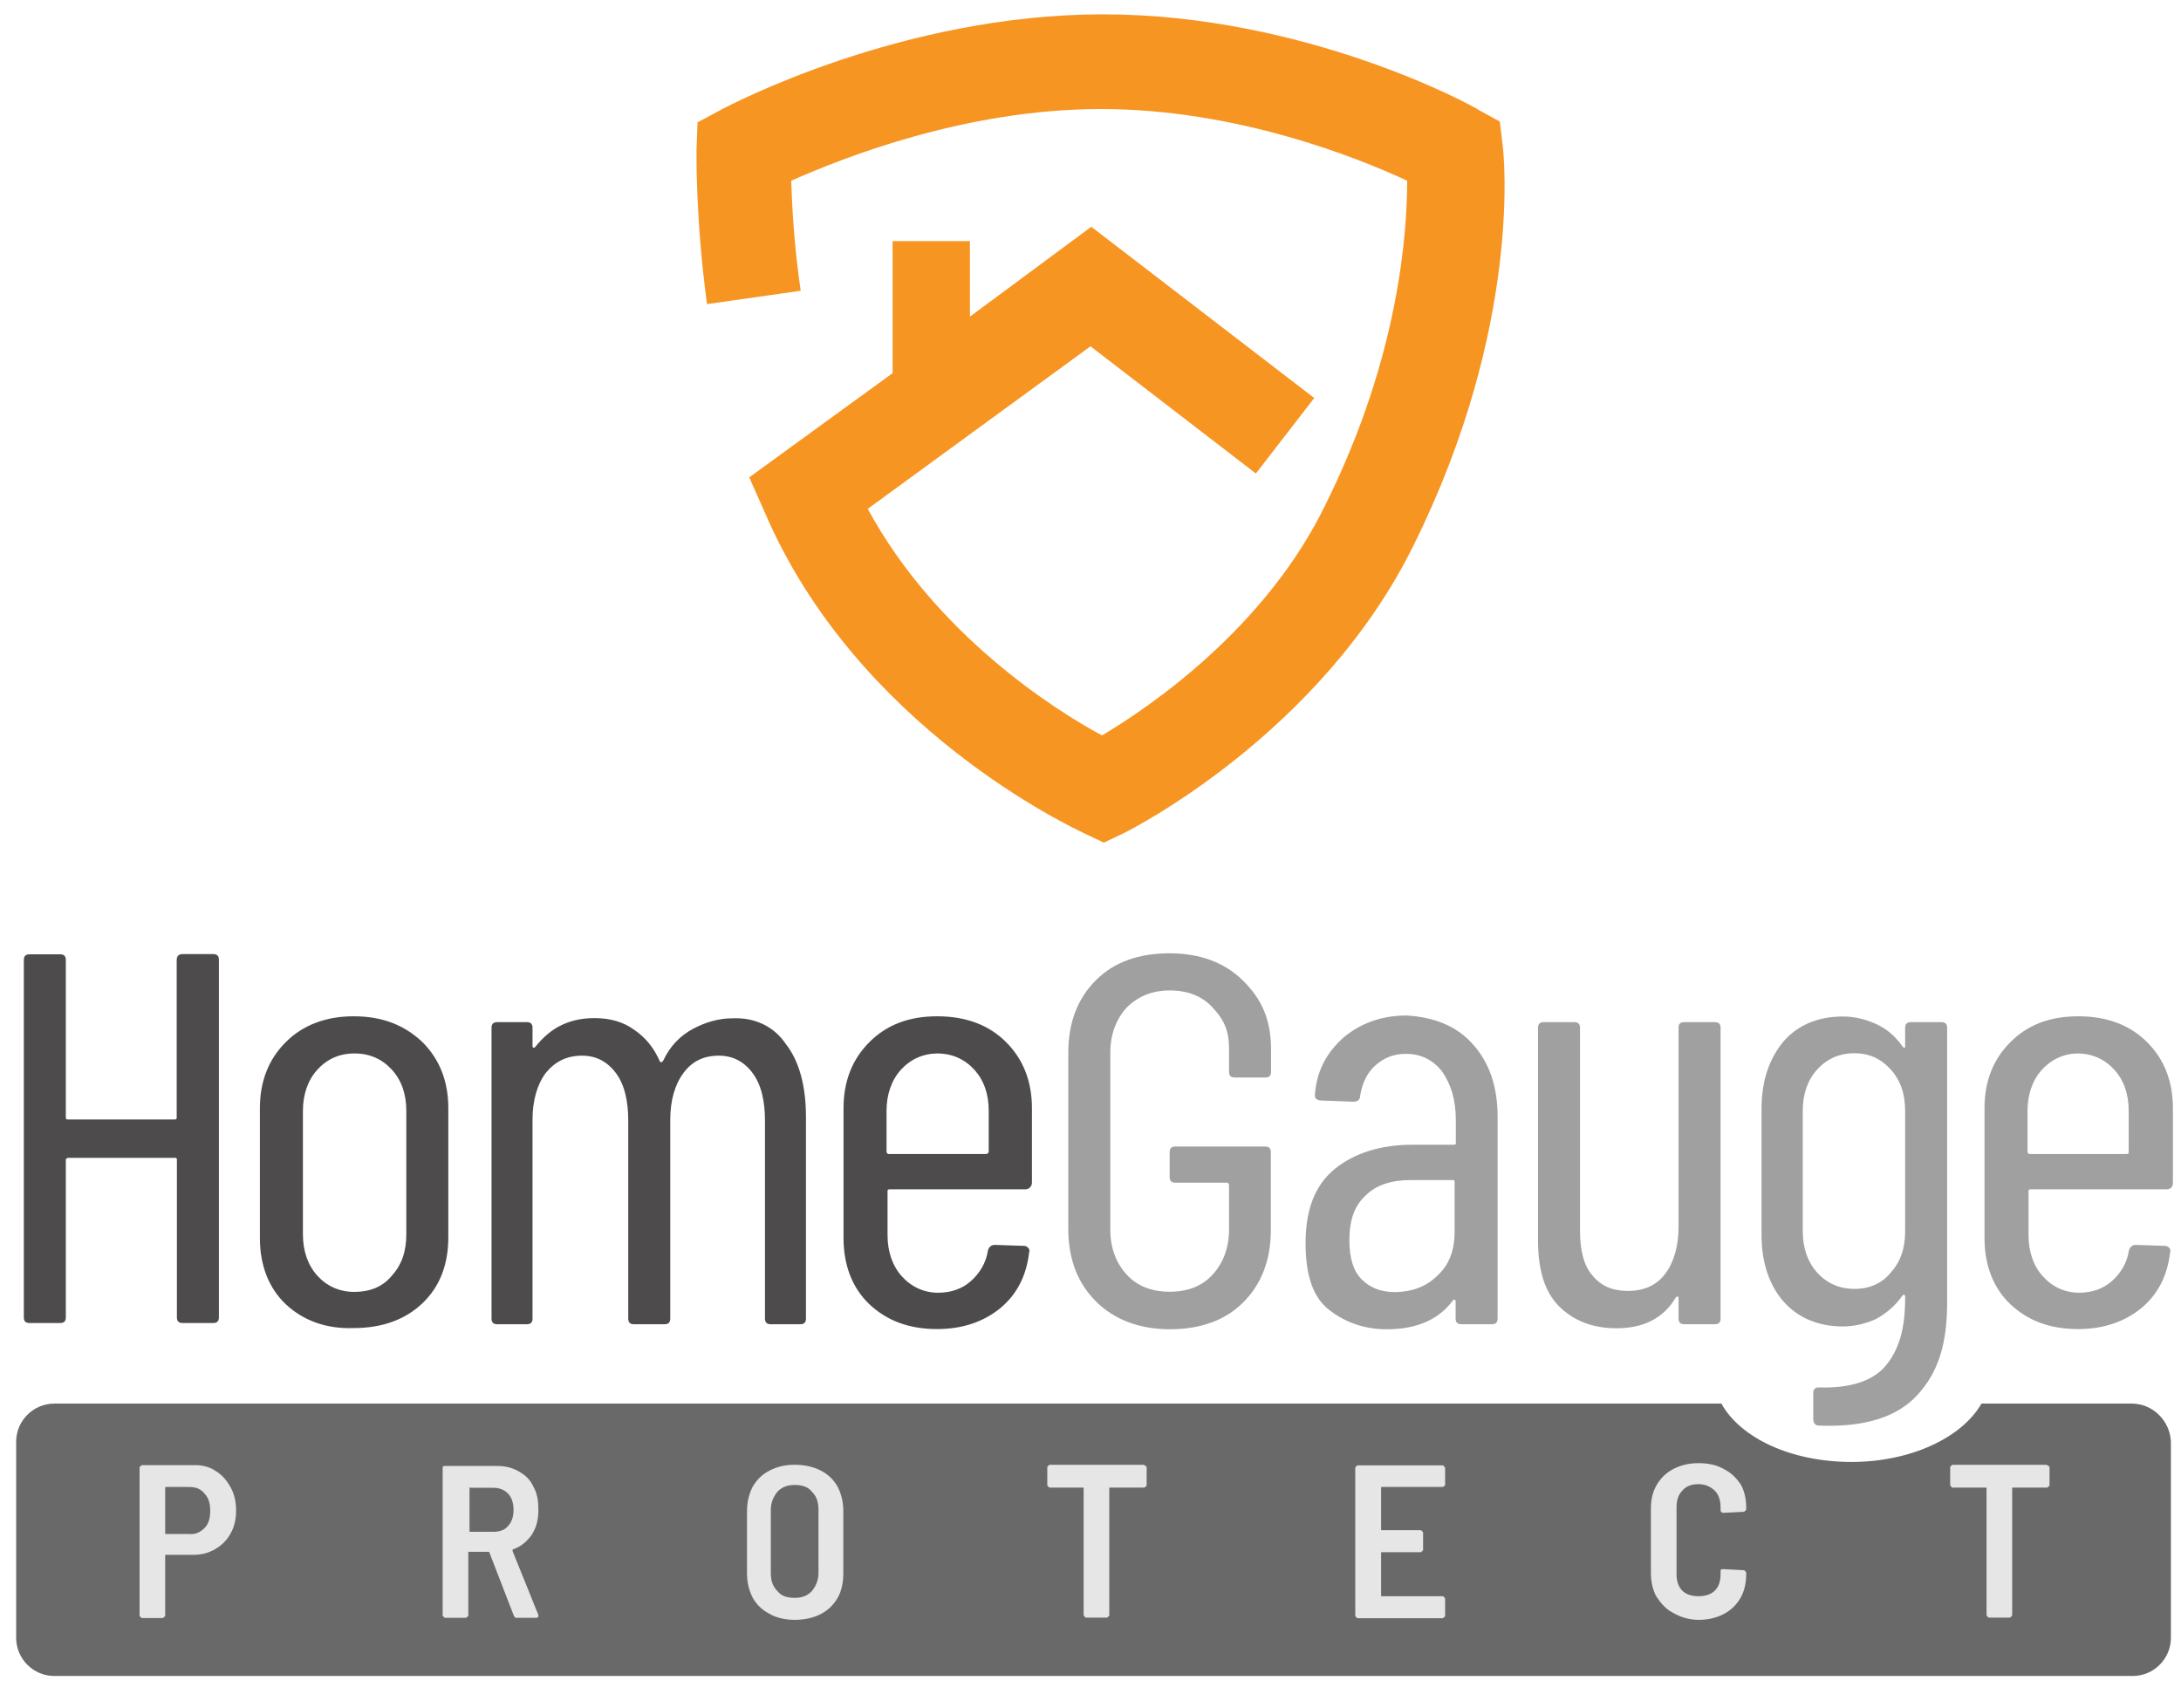
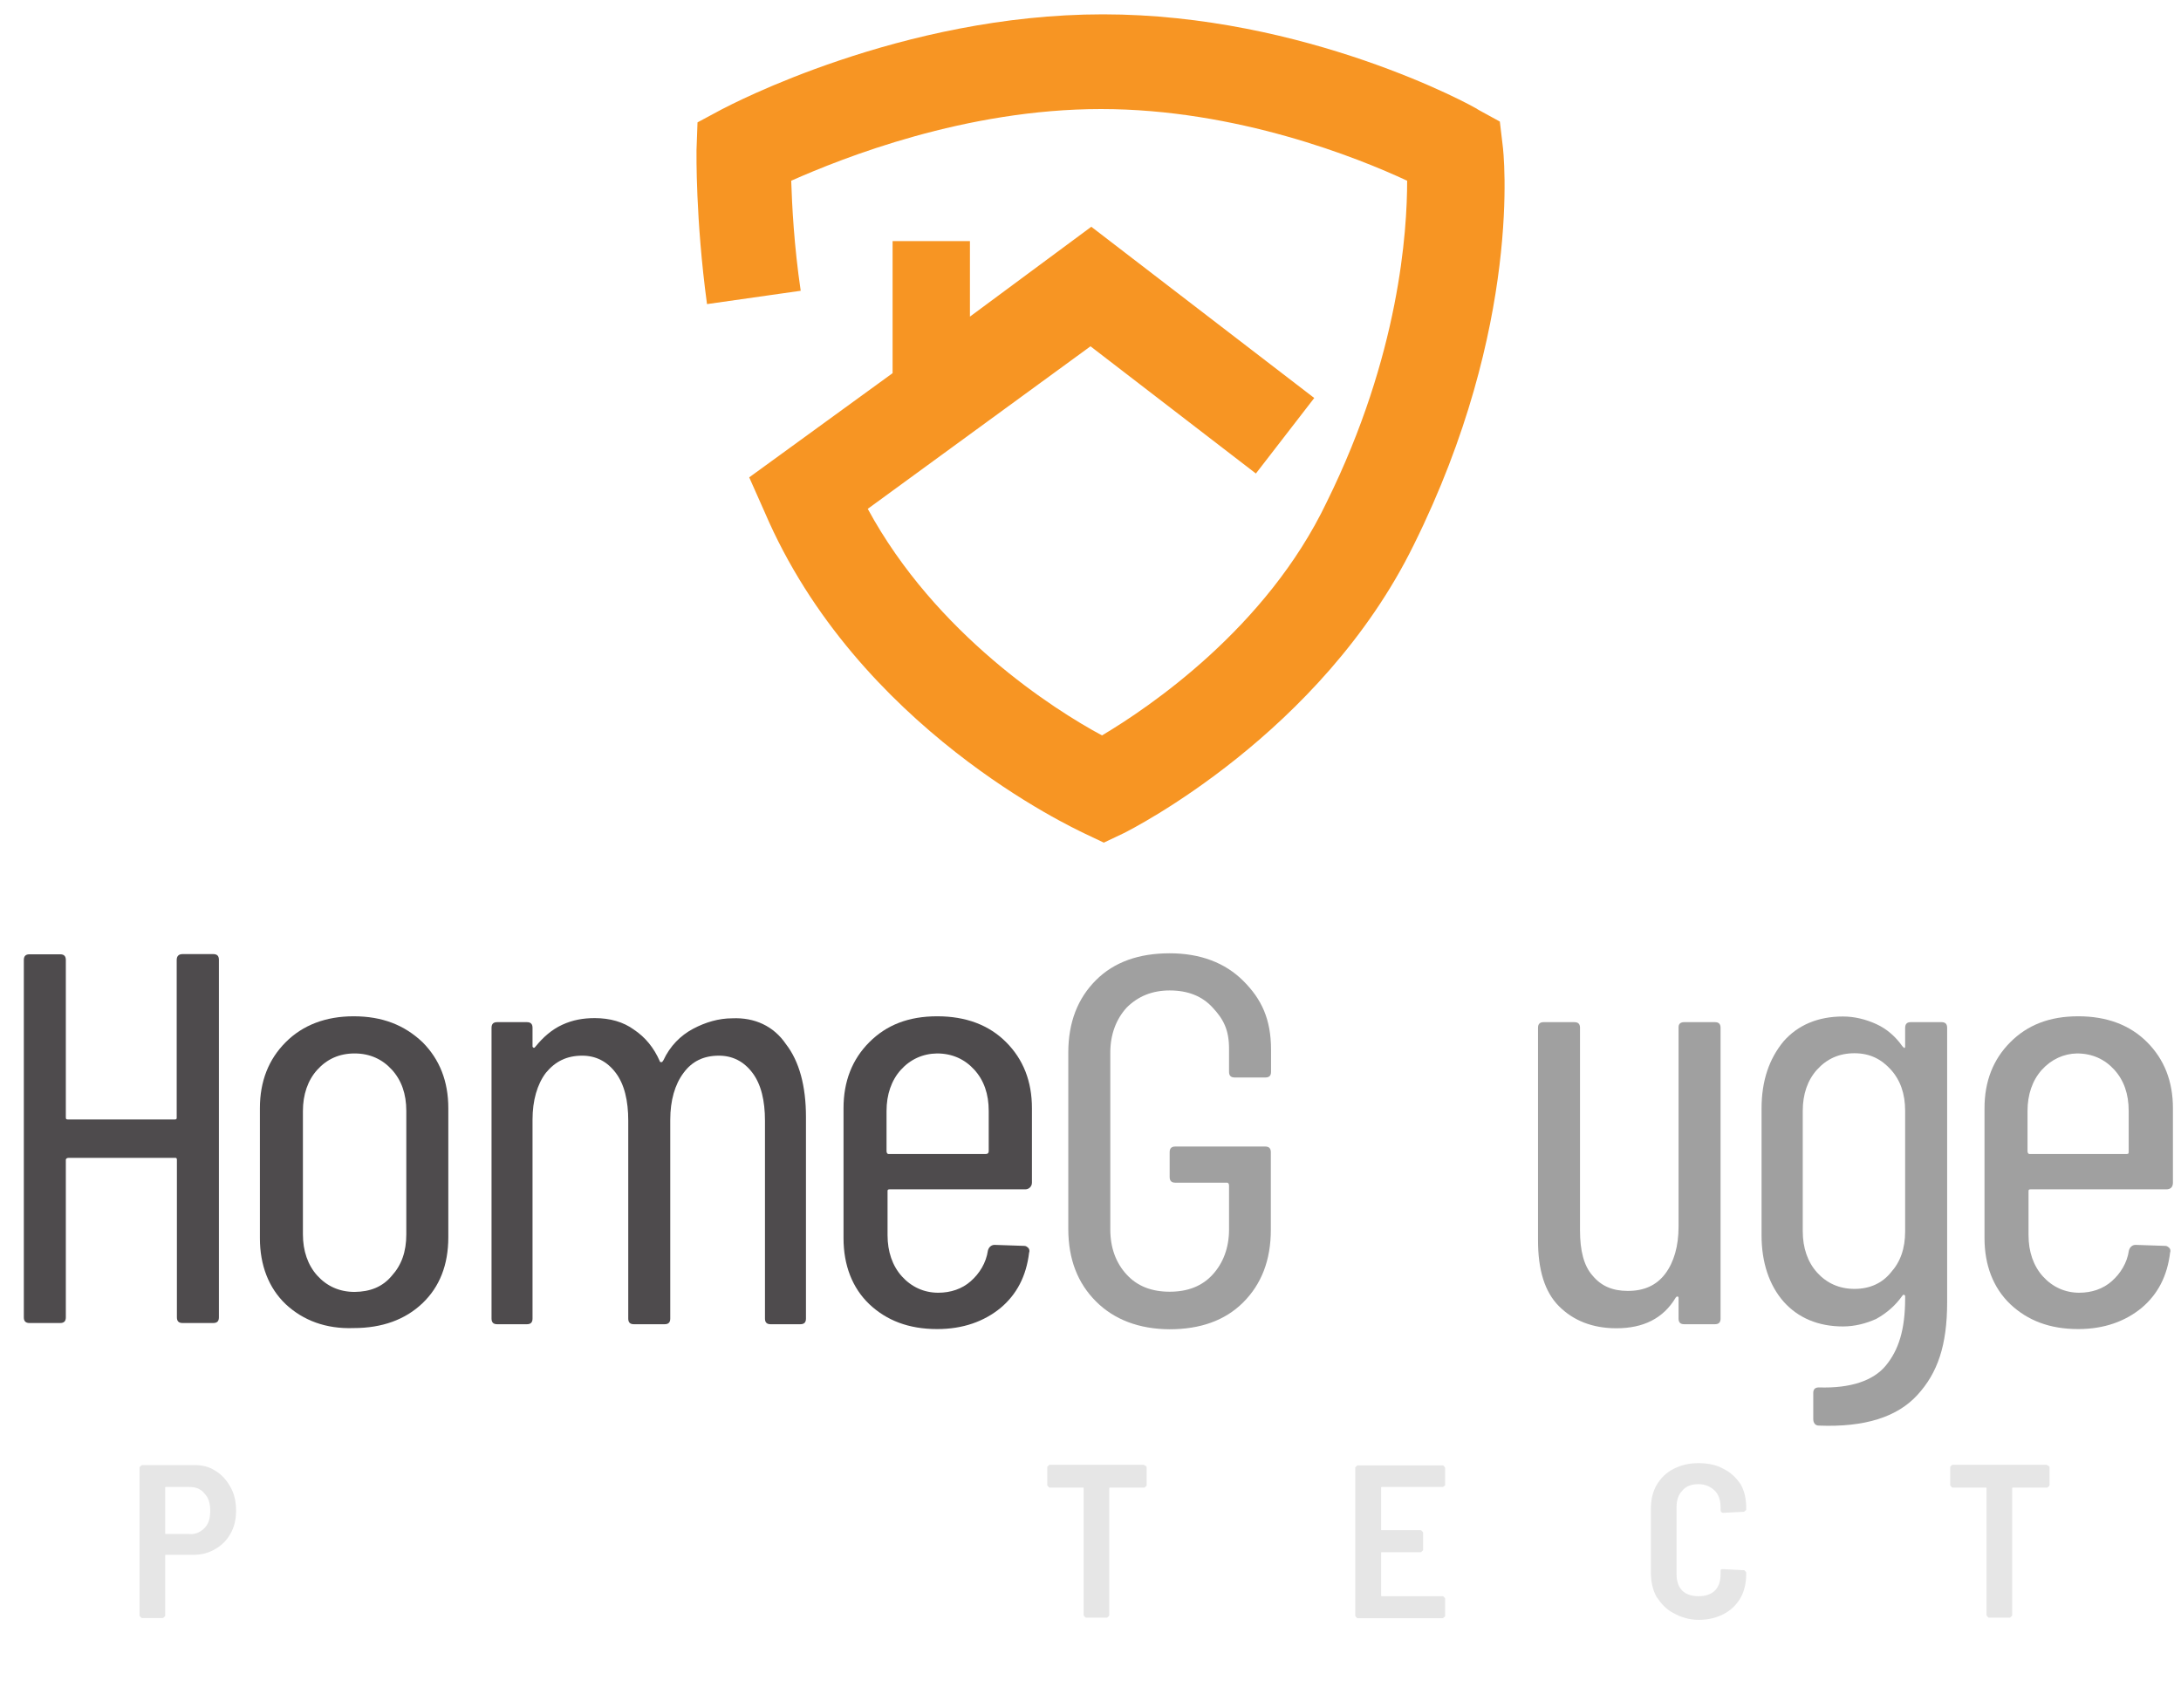
<svg xmlns="http://www.w3.org/2000/svg" version="1.1" id="Layer_1" x="0px" y="0px" viewBox="0 0 1080 846" style="enable-background:new 0 0 1080 846;" xml:space="preserve">
  <style type="text/css">
	.st0{fill:#696969;}
	.st1{fill:#F79523;}
	.st2{fill:#4E4B4D;}
	.st3{fill:#A0A0A0;}
	.st4{fill:#E6E6E6;}
</style>
-   <path class="st0" d="M1055.6,695.1h-74.4c-9.5,16.6-34.6,28.9-64.4,28.9c-29.8,0-54.9-11.8-64.4-28.9H26.9  c-10.4,0-18.9,8.5-18.9,18.9v97.1c0,10.4,8.5,18.9,18.9,18.9h1029.2c10.4,0,18.9-8.5,18.9-18.9v-97.1  C1074.6,703.7,1066.1,695.1,1055.6,695.1z" />
  <path class="st1" d="M744.1,72l-1.4-11.8l-10.4-5.7C729,52.1,646.1,7.1,546.2,7.1S361.5,52.1,357.7,54l-12.3,6.6l-0.5,13.7  c0,1.4-0.5,34.1,5.2,76.3l46.4-6.6c-3.3-22.3-4.3-42.2-4.7-54.5C417.3,78.2,478,54,545.2,54s127.4,24.2,151.6,35.5  c0,25.1-3.8,86.2-39.8,159.1c-29.8,62.5-88.1,101.8-111.3,115.6C522,351.5,463.3,314,429.7,252L540,171.5l81.9,63l28.9-37.4  l-110.4-84.8l-60.1,44.5v-37.4H442v65.4l-71,51.6l7.6,17.1C424.5,360.9,532,410.2,536.7,412.6l9.9,4.7l9.9-4.7  c3.8-1.9,97.6-49.3,143.5-142.6C754.1,161.1,744.6,75.3,744.1,72z" />
  <g>
    <path class="st2" d="M90.4,472.5h15.2c1.9,0,2.8,0.9,2.8,2.8v177.1c0,1.9-0.9,2.8-2.8,2.8H90.4c-1.9,0-2.8-0.9-2.8-2.8v-78.1   c0-0.9-0.5-0.9-0.9-0.9H34c-0.9,0-1.4,0.5-1.4,0.9v78.1c0,1.9-0.9,2.8-2.8,2.8H14.6c-1.9,0-2.8-0.9-2.8-2.8V475.4   c0-1.9,0.9-2.8,2.8-2.8h15.2c1.9,0,2.8,0.9,2.8,2.8v78.1c0,0.9,0.5,0.9,1.4,0.9h52.6c0.9,0,0.9-0.5,0.9-0.9v-78.1   C87.5,473.5,88.5,472.5,90.4,472.5z" />
    <path class="st2" d="M141.5,645.9c-8.5-8.1-12.8-19.4-12.8-32.7v-64.4c0-13.3,4.3-24.2,12.8-32.7c8.5-8.5,19.9-12.8,33.6-12.8   c14.2,0,25.1,4.3,34.1,12.8c8.5,8.5,12.8,19.4,12.8,32.7v63.9c0,13.7-4.3,24.6-12.8,32.7s-19.9,12.3-34.1,12.3   C161.4,658.2,150.1,653.9,141.5,645.9z M194.1,631.7c4.7-5.2,7.1-11.8,7.1-20.4v-61.1c0-8.5-2.4-15.2-7.1-20.4s-10.9-8.1-18.5-8.1   c-7.6,0-13.7,2.8-18.5,8.1c-4.7,5.2-7.1,12.3-7.1,20.4v61.1c0,8.1,2.4,15.2,7.1,20.4c4.7,5.2,10.9,8.1,18.5,8.1   C183.2,639.7,189.4,637.4,194.1,631.7z" />
    <path class="st2" d="M389.2,517.1c6.6,8.5,9.9,20.8,9.9,36V653c0,1.9-0.9,2.8-2.8,2.8h-14.7c-1.9,0-2.8-0.9-2.8-2.8v-98   c0-9.9-1.9-18-6.2-23.7c-4.3-5.7-9.9-8.5-16.6-8.5c-7.6,0-13.3,2.8-17.5,8.5c-4.3,5.7-6.6,13.7-6.6,23.2V653c0,1.9-0.9,2.8-2.8,2.8   h-15.2c-1.9,0-2.8-0.9-2.8-2.8v-98c0-9.9-1.9-18-6.2-23.7c-4.3-5.7-9.9-8.5-16.6-8.5c-7.6,0-13.3,2.8-18,8.5   c-4.3,5.7-6.6,13.7-6.6,23.2V653c0,1.9-0.9,2.8-2.8,2.8h-14.7c-1.9,0-2.8-0.9-2.8-2.8V509c0-1.9,0.9-2.8,2.8-2.8h14.7   c1.9,0,2.8,0.9,2.8,2.8v9c0,0.5,0,0.5,0.5,0.9c0.5,0,0.5,0,0.9-0.5c3.8-4.7,8.1-8.5,13.3-10.9c5.2-2.4,10.4-3.3,16.1-3.3   c7.6,0,14.2,1.9,19.4,5.7c5.7,3.8,9.9,9,12.8,15.6c0,0.5,0.5,0.5,0.9,0.5c0.5,0,0.5-0.5,0.9-0.9c3.3-7.1,8.5-12.3,14.7-15.6   c6.2-3.3,12.8-5.2,19.4-5.2C373.6,503.8,383.1,508.1,389.2,517.1z" />
    <path class="st2" d="M507.7,589h-67.3c-0.9,0-0.9,0.5-0.9,0.9v21.8c0,8.1,2.4,15.2,7.1,20.4c4.7,5.2,10.9,8.1,18,8.1   c6.2,0,11.8-1.9,16.1-5.7c4.3-3.8,7.6-9,8.5-15.2c0.5-1.9,1.9-2.8,3.3-2.8l14.7,0.5c0.9,0,1.4,0.5,1.9,0.9c0.5,0.5,0.9,1.4,0.5,2.4   c-1.4,11.8-6.2,20.8-14.2,27.5c-8.1,6.6-18.5,10.4-31.3,10.4c-14.2,0-25.1-4.3-33.6-12.3c-8.5-8.1-12.8-19.4-12.8-32.7v-64.4   c0-13.3,4.3-24.2,12.8-32.7c8.5-8.5,19.4-12.8,33.6-12.8c14.2,0,25.6,4.3,34.1,12.8c8.5,8.5,12.8,19.4,12.8,32.7v36.9   C511,587.6,509.5,589,507.7,589z M446.1,529.8c-4.7,5.2-7.1,12.3-7.1,20.4v19.9c0,0.9,0.5,1.4,0.9,1.4h48.3c0.9,0,1.4-0.5,1.4-1.4   v-19.9c0-8.5-2.4-15.2-7.1-20.4c-4.7-5.2-10.9-8.1-18.5-8.1C457,521.8,450.8,524.6,446.1,529.8z" />
    <g>
      <path class="st3" d="M542.7,644.5c-9-9-13.7-20.8-13.7-36v-87.1c0-15.2,4.7-27,13.7-36s21.3-13.3,36.5-13.3    c15.2,0,27.5,4.7,36.5,13.7c9,9,13.7,18.9,13.7,34.1v10.9c0,1.9-0.9,2.8-2.8,2.8h-15.2c-1.9,0-2.8-0.9-2.8-2.8v-11.4    c0-9.5-2.8-14.7-8.1-20.4c-5.2-5.7-12.3-8.5-21.3-8.5c-8.5,0-15.6,2.8-21.3,8.5c-5.2,5.7-8.1,13.3-8.1,22.3v87.6    c0,9,2.8,16.6,8.1,22.3c5.2,5.7,12.3,8.5,21.3,8.5s16.1-2.8,21.3-8.5c5.2-5.7,8.1-13.3,8.1-22.3v-21.8c0-0.9-0.5-1.4-0.9-1.4H582    c-1.9,0-2.8-0.9-2.8-2.8v-12.3c0-1.9,0.9-2.8,2.8-2.8h44.5c1.9,0,2.8,0.9,2.8,2.8v38.4c0,15.2-4.7,27-13.7,36    c-9,9-21.3,13.3-36.5,13.3C564,658.2,551.7,653.5,542.7,644.5z" />
    </g>
    <g>
-       <path class="st3" d="M729.3,517.1c8.1,9,12.3,20.8,12.3,36V653c0,1.9-0.9,2.8-2.8,2.8h-15.2c-1.9,0-2.8-0.9-2.8-2.8v-8.5    c0-0.5,0-0.5-0.5-0.9c-0.5,0-0.5,0-0.9,0.5c-7.1,9.5-18,14.2-32.7,14.2c-10.9,0-20.4-3.3-28.4-9.5c-8.1-6.2-11.8-17.1-11.8-33.2    c0-16.6,4.7-28.9,14.7-36.9c9.5-7.6,22.3-11.8,38.4-11.8h20.4c0.9,0,0.9-0.5,0.9-0.9v-11.4c0-9.9-2.4-17.5-6.6-23.7    c-4.3-5.7-10.4-9-18-9c-6.2,0-10.9,1.9-15.2,5.7c-4.3,3.8-6.6,9-7.6,15.2c0,1.9-1.4,2.8-3.3,2.8L654,545c-0.9,0-1.9-0.5-2.4-0.9    c-0.5-0.5-0.5-1.4-0.5-1.9c0.9-11.8,5.7-20.8,14.2-28.4c8.5-7.1,18.9-10.9,31.3-10.9C710.4,503.8,721.3,508.1,729.3,517.1z     M711.8,631.7c5.7-5.2,8.5-12.3,8.5-21.8v-24.6c0-0.9-0.5-0.9-0.9-0.9h-20.8c-9.5,0-17.1,2.4-22.3,7.6c-5.7,5.2-8.1,12.3-8.1,22.3    c0,8.5,1.9,15.2,6.2,19.4c4.3,4.3,9.9,6.2,16.6,6.2C699,639.7,706.1,637.4,711.8,631.7z" />
-     </g>
+       </g>
    <g>
      <path class="st3" d="M834,506.2h15.2c1.9,0,2.8,0.9,2.8,2.8v144c0,1.9-0.9,2.8-2.8,2.8H834c-1.9,0-2.8-0.9-2.8-2.8V643    c0-0.5,0-0.9-0.5-0.9s-0.5,0-0.9,0.5c-6.2,10.4-16.1,15.2-29.4,15.2c-11.8,0-21.3-3.8-28.4-10.9c-7.1-7.1-10.4-18-10.4-32.7V509    c0-1.9,0.9-2.8,2.8-2.8h15.2c1.9,0,2.8,0.9,2.8,2.8v100.4c0,9.9,1.9,17.5,6.2,22.3c4.3,5.2,9.9,7.6,17.5,7.6    c8.1,0,14.2-2.8,18.5-8.5s6.6-13.7,6.6-23.2V509C831.1,507.1,832.1,506.2,834,506.2z" />
    </g>
    <g>
      <path class="st3" d="M946.2,506.2h15.2c1.9,0,2.8,0.9,2.8,2.8v135.9c0,21.3-4.7,35-14.7,45.9c-9.9,10.9-26,16.1-48.8,15.2    c-1.9,0-2.8-1.4-2.8-3.3v-12.8c0-1.9,0.9-2.8,2.8-2.8c15.6,0.5,27-3.3,33.2-10.9s9.5-17.5,9.5-33.2v-0.9c0-0.5,0-0.5-0.5-0.9    c-0.5,0-0.5,0-0.9,0.5c-3.3,4.7-7.6,8.5-12.8,11.4c-5.2,2.4-10.9,3.8-16.6,3.8c-12.3,0-22.3-4.3-29.4-12.3    c-7.1-8.1-10.9-19.4-10.9-32.7v-63c0-13.7,3.8-24.6,10.9-33.2c7.1-8.1,17.1-12.3,29.4-12.3c5.7,0,11.4,1.4,16.6,3.8    c5.2,2.4,9.5,6.2,12.8,10.9c0.5,0.5,0.9,0.9,0.9,0.9c0.5,0,0.5-0.5,0.5-0.9v-9C943.4,507.1,944.3,506.2,946.2,506.2z M936.3,630.2    c4.7-5.2,7.1-11.8,7.1-20.4v-59.7c0-8.5-2.4-15.2-7.1-20.4s-10.4-8.1-18-8.1c-7.6,0-13.7,2.8-18.5,8.1s-7.1,12.3-7.1,20.4v59.7    c0,8.1,2.4,15.2,7.1,20.4s10.9,8.1,18.5,8.1C925.9,638.3,932,635.5,936.3,630.2z" />
    </g>
    <g>
      <path class="st3" d="M1072.7,589h-67.3c-0.9,0-0.9,0.5-0.9,0.9v21.8c0,8.1,2.4,15.2,7.1,20.4s10.9,8.1,18,8.1    c6.2,0,11.8-1.9,16.1-5.7c4.3-3.8,7.6-9,8.5-15.2c0.5-1.9,1.9-2.8,3.3-2.8l14.7,0.5c0.9,0,1.4,0.5,1.9,0.9s0.9,1.4,0.5,2.4    c-1.4,11.8-6.2,20.8-14.2,27.5c-8.1,6.6-18.5,10.4-31.3,10.4c-14.2,0-25.1-4.3-33.6-12.3c-8.5-8.1-12.8-19.4-12.8-32.7v-64.4    c0-13.3,4.3-24.2,12.8-32.7c8.5-8.5,19.4-12.8,33.6-12.8c14.2,0,25.6,4.3,34.1,12.8c8.5,8.5,12.8,19.4,12.8,32.7v36.9    C1076,587.6,1075.1,589,1072.7,589z M1011.1,529.8c-4.7,5.2-7.1,12.3-7.1,20.4v19.9c0,0.9,0.5,1.4,0.9,1.4h48.3    c0.9,0,0.9-0.5,0.9-1.4v-19.9c0-8.5-2.4-15.2-7.1-20.4c-4.7-5.2-10.9-8.1-18.5-8.1C1022,521.8,1015.8,524.6,1011.1,529.8z" />
    </g>
  </g>
  <g>
    <g>
      <path class="st4" d="M106.5,728.3c3.3,1.9,5.7,4.7,7.6,8.1c1.9,3.3,2.8,7.1,2.8,11.8c0,4.3-0.9,8.1-2.8,11.4    c-1.9,3.3-4.3,5.7-7.6,7.6c-3.3,1.9-6.6,2.8-10.9,2.8H82.3c-0.5,0-0.5,0-0.5,0.5v29.4c0,0.5,0,0.5-0.5,0.9    c-0.5,0.5-0.5,0.5-0.9,0.5h-9.9c-0.5,0-0.5,0-0.9-0.5c-0.5-0.5-0.5-0.5-0.5-0.9v-72.9c0-0.5,0-0.5,0.5-0.9    c0.5-0.5,0.5-0.5,0.9-0.5h25.1C99.9,725.4,103.7,726.4,106.5,728.3z M101.3,756.7c1.9-1.9,2.8-4.7,2.8-8.5s-0.9-6.6-2.8-8.5    c-1.9-2.4-4.3-3.3-7.6-3.3H82.3c-0.5,0-0.5,0-0.5,0.5v22.3c0,0.5,0,0.5,0.5,0.5h11.4C97,760,99.4,758.6,101.3,756.7z" />
-       <path class="st4" d="M254.3,799.8L242.4,769c0-0.5-0.5-0.5-0.5-0.5h-9.5c-0.5,0-0.5,0-0.5,0.5v30.8c0,0.5,0,0.5-0.5,0.9    s-0.5,0.5-0.9,0.5h-9.9c-0.5,0-0.5,0-0.9-0.5c-0.5-0.5-0.5-0.5-0.5-0.9v-72.9c0-0.5,0-0.5,0.5-0.9c0.9,0,0.9,0,1.4,0h25.1    c4.3,0,7.6,0.9,10.9,2.8c3.3,1.9,5.7,4.3,7.1,7.6c1.9,3.3,2.4,7.1,2.4,11.4c0,4.7-0.9,8.5-3.3,12.3c-2.4,3.3-5.2,5.7-9,7.1    c-0.5,0-0.5,0.5-0.5,0.9l12.8,31.7v0.5c0,0.5-0.5,0.9-0.9,0.9h-10.4C255.2,801.2,254.7,800.8,254.3,799.8z M232.5,736.8v21.3    c0,0.5,0,0.5,0.5,0.5h11.4c2.8,0,5.7-0.9,7.1-2.8c1.9-1.9,2.8-4.7,2.8-8.1c0-3.3-0.9-6.2-2.8-8.1c-1.9-1.9-4.3-2.8-7.1-2.8H233    C232.5,736.3,232.5,736.8,232.5,736.8z" />
-       <path class="st4" d="M381.2,799.3c-3.8-1.9-6.6-4.7-8.5-8.1c-1.9-3.8-2.8-7.6-2.8-12.3v-30.3c0-4.7,0.9-8.5,2.8-12.3    c1.9-3.3,4.7-6.2,8.5-8.1c3.8-1.9,7.6-2.8,12.3-2.8c4.7,0,9,0.9,12.8,2.8c3.8,1.9,6.6,4.7,8.5,8.1c1.9,3.8,2.8,7.6,2.8,12.3V779    c0,4.7-0.9,9-2.8,12.3c-1.9,3.3-4.7,6.2-8.5,8.1c-3.8,1.9-8.1,2.8-12.8,2.8C388.8,802.2,384.5,801.2,381.2,799.3z M402,788    c1.9-2.4,3.3-5.2,3.3-9v-31.3c0-3.8-0.9-6.6-3.3-9c-1.9-2.4-4.7-3.3-8.5-3.3c-3.3,0-6.2,0.9-8.5,3.3c-1.9,2.4-3.3,5.2-3.3,9V779    c0,3.8,0.9,6.6,3.3,9c1.9,2.4,4.7,3.3,8.5,3.3C397.3,791.3,399.7,790.3,402,788z" />
      <path class="st4" d="M567.3,725.9c0.5,0.5,0.5,0.5,0.5,0.9v8.5c0,0.5,0,0.5-0.5,0.9c-0.5,0.5-0.5,0.5-0.9,0.5h-16.6    c-0.5,0-0.5,0-0.5,0.5v62.5c0,0.5,0,0.5-0.5,0.9c-0.5,0.5-0.5,0.5-0.9,0.5H538c-0.5,0-0.5,0-0.9-0.5c-0.5-0.5-0.5-0.5-0.5-0.9    v-62.5c0-0.5,0-0.5-0.5-0.5H520c-0.5,0-0.5,0-0.9-0.5c-0.5-0.5-0.5-0.5-0.5-0.9v-8.5c0-0.5,0-0.5,0.5-0.9c0.5-0.5,0.5-0.5,0.9-0.5    h46.4C566.9,725.9,567.3,725.9,567.3,725.9z" />
      <path class="st4" d="M715.1,735.9c-0.5,0.5-0.5,0.5-0.9,0.5h-29.8c-0.5,0-0.5,0-0.5,0.5v20.4c0,0.5,0,0.5,0.5,0.5h18.9    c0.5,0,0.5,0,0.9,0.5c0.5,0.5,0.5,0.5,0.5,0.9v8.1c0,0.5,0,0.5-0.5,0.9c-0.5,0.5-0.5,0.5-0.9,0.5h-18.9c-0.5,0-0.5,0-0.5,0.5v20.8    c0,0.5,0,0.5,0.5,0.5h29.8c0.5,0,0.5,0,0.9,0.5c0.5,0.5,0.5,0.5,0.5,0.9v8.1c0,0.5,0,0.5-0.5,0.9s-0.5,0.5-0.9,0.5h-41.7    c-0.5,0-0.5,0-0.9-0.5c-0.5-0.5-0.5-0.5-0.5-0.9v-72.9c0-0.5,0-0.5,0.5-0.9s0.5-0.5,0.9-0.5h41.7c0.5,0,0.5,0,0.9,0.5    s0.5,0.5,0.5,0.9v8.5C715.6,735.4,715.6,735.9,715.1,735.9z" />
      <path class="st4" d="M828.8,798.9c-3.8-1.9-6.2-4.7-8.5-8.1c-1.9-3.3-2.8-7.6-2.8-11.8v-31.7c0-4.7,0.9-8.5,2.8-11.8    c1.9-3.3,4.7-6.2,8.5-8.1c3.8-1.9,7.6-2.8,12.3-2.8s9,0.9,12.3,2.8c3.8,1.9,6.2,4.3,8.5,7.6c1.9,3.3,2.8,7.1,2.8,11.8v0.5    c0,0.5,0,0.5-0.5,0.9c-0.5,0.5-0.5,0.5-0.9,0.5l-9.9,0.5c-0.9,0-1.4-0.5-1.4-1.4v-1.4c0-3.3-0.9-6.2-2.8-8.1    c-1.9-1.9-4.7-3.3-8.1-3.3c-3.3,0-6.2,0.9-8.1,3.3c-1.9,1.9-2.8,4.7-2.8,8.1v33.2c0,3.3,0.9,6.2,2.8,8.1s4.7,2.8,8.1,2.8    c3.3,0,6.2-0.9,8.1-2.8c1.9-1.9,2.8-4.7,2.8-8.1V778c0-0.9,0.5-0.9,1.4-0.9l9.9,0.5c0.5,0,0.5,0,0.9,0.5c0.5,0.5,0.5,0.5,0.5,0.9    v0.5c0,4.3-0.9,8.5-2.8,11.8c-1.9,3.3-4.7,6.2-8.5,8.1c-3.8,1.9-7.6,2.8-12.3,2.8S832.1,800.8,828.8,798.9z" />
      <path class="st4" d="M1014.4,725.9c0.5,0.5,0.5,0.5,0.5,0.9v8.5c0,0.5,0,0.5-0.5,0.9c-0.5,0.5-0.5,0.5-0.9,0.5h-16.6    c-0.5,0-0.5,0-0.5,0.5v62.5c0,0.5,0,0.5-0.5,0.9c-0.5,0.5-0.5,0.5-0.9,0.5h-9.9c-0.5,0-0.5,0-0.9-0.5c-0.5-0.5-0.5-0.5-0.5-0.9    v-62.5c0-0.5,0-0.5-0.5-0.5h-16.1c-0.5,0-0.5,0-0.9-0.5c-0.5-0.5-0.5-0.5-0.5-0.9v-8.5c0-0.5,0-0.5,0.5-0.9    c0.5-0.5,0.5-0.5,0.9-0.5h46.4C1014,725.9,1014.4,725.9,1014.4,725.9z" />
    </g>
  </g>
</svg>